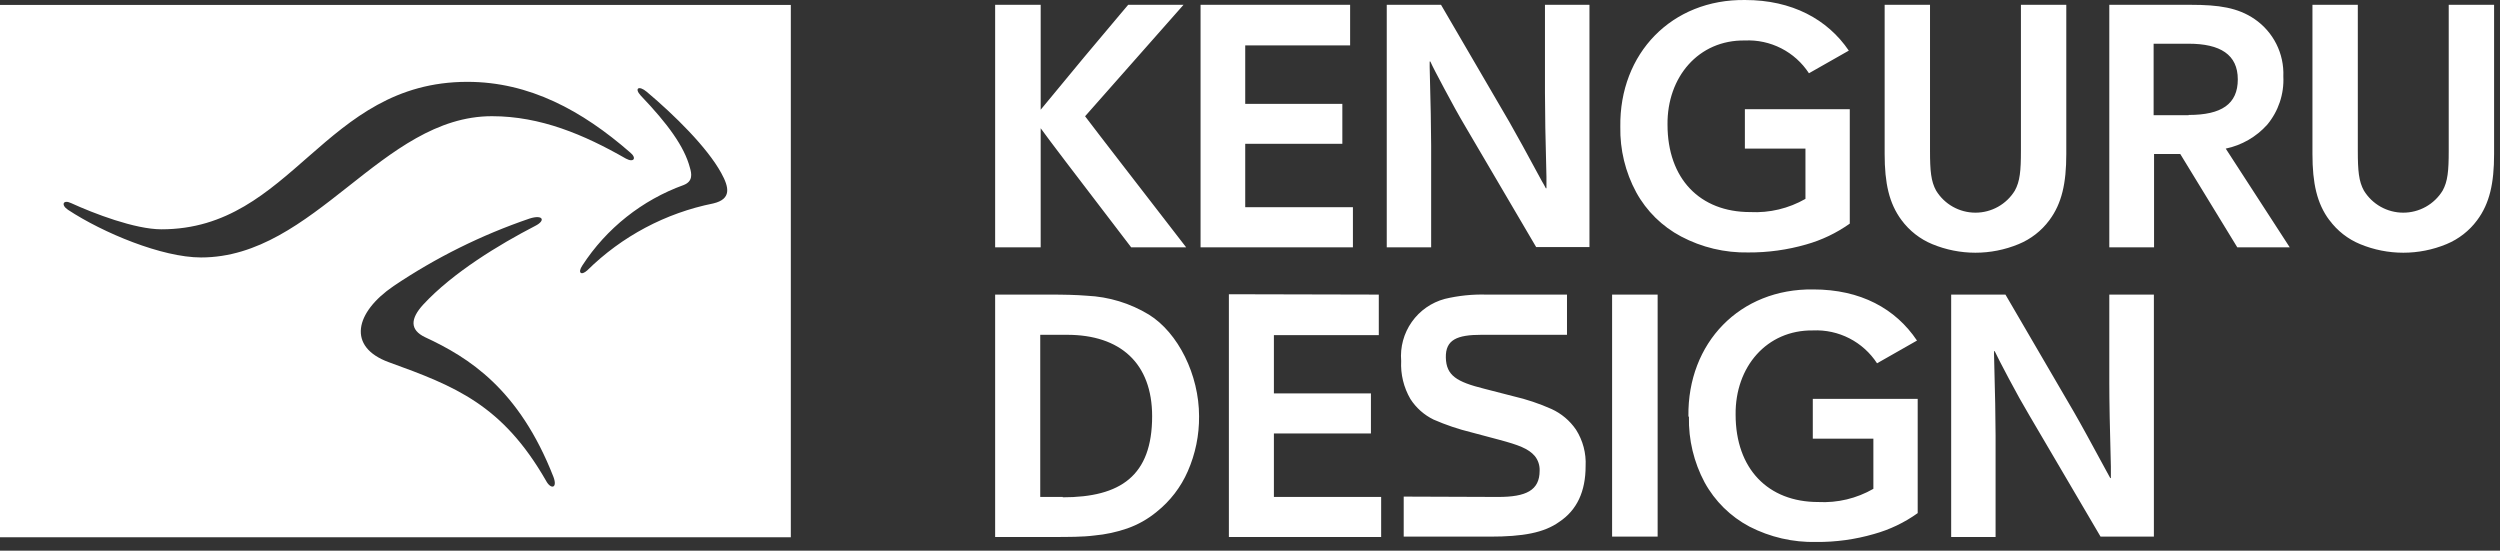
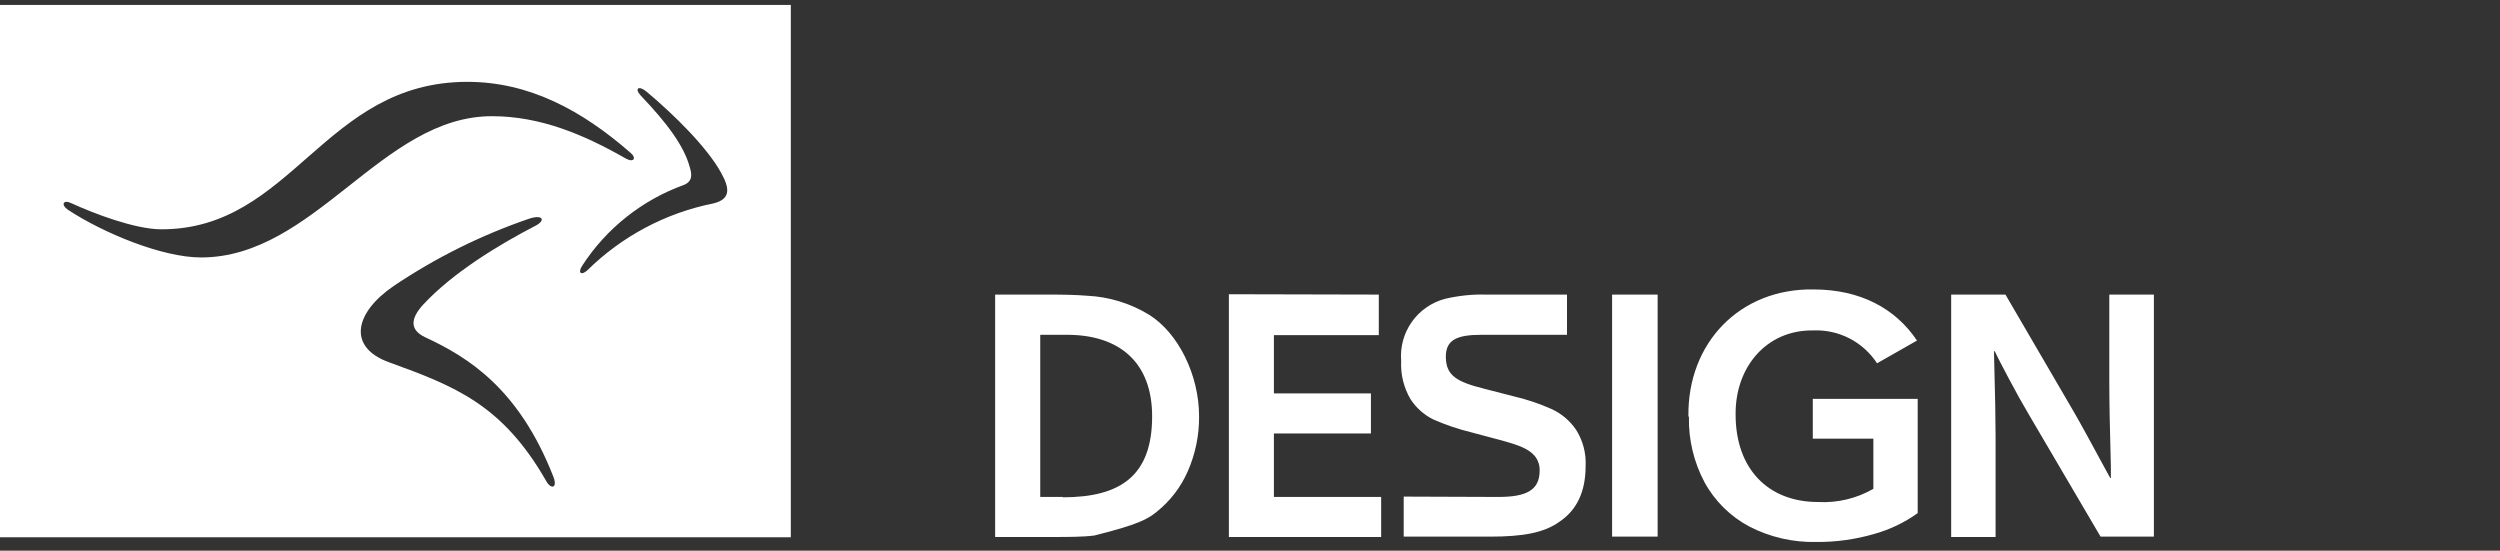
<svg xmlns="http://www.w3.org/2000/svg" width="286" height="63" viewBox="0 0 286 63" fill="none">
  <rect x="0" y="0" width="286" height="63" fill="#333333" stroke="none" />
  <g clip-path="url(#clip0_2551_15)">
-     <path d="M223.214 33.701V61.431H228.294V49.801C228.294 47.961 228.237 44.961 228.124 40.801C228.112 40.591 228.112 40.381 228.124 40.171H228.194C228.444 40.721 228.994 41.761 229.804 43.301C230.614 44.841 231.434 46.301 232.194 47.581L240.304 61.391H246.404V33.701H241.304V43.781C241.304 45.861 241.364 49.061 241.484 53.381V54.691H241.414C241.274 54.421 241.124 54.141 240.954 53.851C239.274 50.751 238.044 48.491 237.244 47.111L229.424 33.701H223.214ZM193.214 47.701C193.16 50.306 193.777 52.882 195.004 55.181C196.183 57.333 197.966 59.092 200.134 60.241C202.494 61.456 205.12 62.061 207.774 62.001C210.01 62.021 212.236 61.714 214.384 61.091C216.178 60.594 217.87 59.785 219.384 58.701V45.631H207.384V50.181H214.314V55.921C212.4 57.023 210.209 57.548 208.004 57.431C202.264 57.431 198.554 53.631 198.554 47.431C198.494 41.971 202.114 37.731 207.404 37.801C208.847 37.735 210.283 38.047 211.569 38.706C212.855 39.366 213.946 40.35 214.734 41.561L219.304 38.961C216.854 35.301 212.844 33.111 207.444 33.111C199.044 32.991 193.044 39.211 193.154 47.621M184.424 61.391H189.634V33.701H184.424V61.391ZM160.584 56.811V61.391H170.454C174.194 61.391 176.634 60.961 178.394 59.691C180.394 58.358 181.394 56.234 181.394 53.321C181.47 51.85 181.085 50.393 180.294 49.151C179.593 48.124 178.625 47.308 177.494 46.791C176.091 46.166 174.63 45.677 173.134 45.331L169.794 44.471C166.634 43.681 165.454 42.961 165.404 40.911C165.354 38.861 166.694 38.301 169.474 38.301H179.264V33.701H170.004C168.419 33.659 166.836 33.824 165.294 34.191C163.76 34.601 162.419 35.536 161.505 36.834C160.592 38.132 160.163 39.709 160.294 41.291C160.215 42.817 160.584 44.332 161.354 45.651C162.006 46.662 162.922 47.475 164.004 48.001C165.399 48.611 166.844 49.099 168.324 49.461L171.514 50.311C173.704 50.901 174.844 51.311 175.584 52.171C175.964 52.646 176.159 53.243 176.134 53.851C176.134 56.111 174.564 56.851 171.394 56.851L160.584 56.811ZM140.584 33.661V61.431H158.004V56.851H145.734V49.591H156.834V45.001H145.734V38.341H157.734V33.701L140.584 33.661ZM121.584 56.851H119.004V38.301H122.064C128.174 38.301 131.804 41.561 131.804 47.621C131.804 54.441 128.184 56.891 121.574 56.891M113.844 33.701V61.431H120.254C122.254 61.431 123.894 61.431 125.194 61.261C126.479 61.145 127.745 60.873 128.964 60.451C130.187 60.021 131.325 59.377 132.324 58.551C133.871 57.318 135.094 55.725 135.884 53.911C136.754 51.929 137.194 49.785 137.174 47.621C137.174 42.881 134.784 38.071 131.434 35.991C129.288 34.689 126.851 33.947 124.344 33.831C123.134 33.731 121.694 33.701 120.024 33.701H113.844Z" fill="white" />
-     <path d="M266.484 25.181C267.384 26.402 268.601 27.354 270.004 27.931C273.164 29.238 276.713 29.238 279.874 27.931C281.276 27.352 282.493 26.401 283.394 25.181C284.814 23.271 285.324 20.961 285.324 17.621V0.551H280.134V17.261C280.134 19.541 280.024 20.751 279.434 21.811C278.962 22.581 278.3 23.216 277.512 23.657C276.724 24.098 275.837 24.329 274.934 24.329C274.031 24.329 273.143 24.098 272.355 23.657C271.568 23.216 270.906 22.581 270.434 21.811C269.844 20.751 269.734 19.541 269.734 17.261V0.551H264.544V17.621C264.544 20.961 265.054 23.271 266.474 25.181M250.374 13.181H246.374V5.001H250.374C254.004 5.001 256.004 6.251 256.004 9.081C256.004 11.911 254.134 13.151 250.384 13.151M241.304 0.551V28.291H246.424V17.621H249.424L255.944 28.291H261.944L254.624 17.001C256.454 16.619 258.115 15.663 259.364 14.271C260.654 12.726 261.315 10.752 261.214 8.741C261.267 7.459 260.992 6.184 260.417 5.036C259.841 3.889 258.983 2.906 257.924 2.181C256.004 0.871 253.834 0.551 250.624 0.551H241.304ZM217.534 25.181C218.435 26.401 219.652 27.352 221.054 27.931C224.214 29.238 227.763 29.238 230.924 27.931C232.33 27.355 233.551 26.404 234.454 25.181C235.874 23.271 236.384 20.961 236.384 17.621V0.551H231.194V17.261C231.194 19.541 231.084 20.751 230.494 21.811C230.022 22.581 229.36 23.216 228.572 23.657C227.784 24.098 226.897 24.329 225.994 24.329C225.091 24.329 224.203 24.098 223.415 23.657C222.628 23.216 221.966 22.581 221.494 21.811C220.904 20.751 220.794 19.541 220.794 17.261V0.551H215.604V17.621C215.604 20.961 216.114 23.271 217.534 25.181ZM185.364 14.511C185.314 17.123 185.941 19.704 187.184 22.001C188.363 24.15 190.147 25.906 192.314 27.051C194.68 28.304 197.327 28.933 200.004 28.881C202.239 28.895 204.465 28.589 206.614 27.971C208.405 27.468 210.097 26.66 211.614 25.581V12.491H199.614V17.001H206.544V22.751C204.622 23.852 202.425 24.376 200.214 24.261C194.474 24.261 190.764 20.451 190.764 14.261C190.704 8.801 194.324 4.551 199.614 4.631C201.056 4.563 202.492 4.873 203.778 5.531C205.064 6.189 206.155 7.171 206.944 8.381L211.504 5.791C209.064 2.201 205.004 0.001 199.644 0.001C191.254 -0.109 185.244 6.101 185.364 14.511ZM158.644 0.551V28.291H163.724V16.661C163.724 14.821 163.664 11.821 163.554 7.661C163.543 7.455 163.543 7.248 163.554 7.041H163.634C163.874 7.591 164.424 8.631 165.244 10.171C166.064 11.711 166.864 13.171 167.624 14.451L175.734 28.261H181.834V0.551H176.744V10.631C176.744 12.711 176.794 15.921 176.914 20.241V21.541H176.844C176.714 21.281 176.554 20.991 176.384 20.711C174.704 17.601 173.474 15.351 172.674 13.961L164.854 0.551H158.644ZM137.344 0.551V28.291H154.774V23.701H142.454V16.451H153.564V11.881H142.454V5.191H154.454V0.551H137.344ZM113.844 0.551V28.291H119.054V14.671C119.534 15.338 120.514 16.645 121.994 18.591L129.404 28.291H135.694L128.344 18.781C126.504 16.411 125.104 14.571 124.134 13.301L135.394 0.551H129.064L128.134 1.651C125.654 4.571 122.627 8.205 119.054 12.551V0.551H113.844Z" fill="white" />
+     <path d="M223.214 33.701V61.431H228.294V49.801C228.294 47.961 228.237 44.961 228.124 40.801C228.112 40.591 228.112 40.381 228.124 40.171H228.194C228.444 40.721 228.994 41.761 229.804 43.301C230.614 44.841 231.434 46.301 232.194 47.581L240.304 61.391H246.404V33.701H241.304V43.781C241.304 45.861 241.364 49.061 241.484 53.381V54.691H241.414C241.274 54.421 241.124 54.141 240.954 53.851C239.274 50.751 238.044 48.491 237.244 47.111L229.424 33.701H223.214ZM193.214 47.701C193.16 50.306 193.777 52.882 195.004 55.181C196.183 57.333 197.966 59.092 200.134 60.241C202.494 61.456 205.12 62.061 207.774 62.001C210.01 62.021 212.236 61.714 214.384 61.091C216.178 60.594 217.87 59.785 219.384 58.701V45.631H207.384V50.181H214.314V55.921C212.4 57.023 210.209 57.548 208.004 57.431C202.264 57.431 198.554 53.631 198.554 47.431C198.494 41.971 202.114 37.731 207.404 37.801C208.847 37.735 210.283 38.047 211.569 38.706C212.855 39.366 213.946 40.35 214.734 41.561L219.304 38.961C216.854 35.301 212.844 33.111 207.444 33.111C199.044 32.991 193.044 39.211 193.154 47.621M184.424 61.391H189.634V33.701H184.424V61.391ZM160.584 56.811V61.391H170.454C174.194 61.391 176.634 60.961 178.394 59.691C180.394 58.358 181.394 56.234 181.394 53.321C181.47 51.85 181.085 50.393 180.294 49.151C179.593 48.124 178.625 47.308 177.494 46.791C176.091 46.166 174.63 45.677 173.134 45.331L169.794 44.471C166.634 43.681 165.454 42.961 165.404 40.911C165.354 38.861 166.694 38.301 169.474 38.301H179.264V33.701H170.004C168.419 33.659 166.836 33.824 165.294 34.191C163.76 34.601 162.419 35.536 161.505 36.834C160.592 38.132 160.163 39.709 160.294 41.291C160.215 42.817 160.584 44.332 161.354 45.651C162.006 46.662 162.922 47.475 164.004 48.001C165.399 48.611 166.844 49.099 168.324 49.461L171.514 50.311C173.704 50.901 174.844 51.311 175.584 52.171C175.964 52.646 176.159 53.243 176.134 53.851C176.134 56.111 174.564 56.851 171.394 56.851L160.584 56.811ZM140.584 33.661V61.431H158.004V56.851H145.734V49.591H156.834V45.001H145.734V38.341H157.734V33.701L140.584 33.661ZM121.584 56.851H119.004V38.301H122.064C128.174 38.301 131.804 41.561 131.804 47.621C131.804 54.441 128.184 56.891 121.574 56.891M113.844 33.701V61.431H120.254C122.254 61.431 123.894 61.431 125.194 61.261C130.187 60.021 131.325 59.377 132.324 58.551C133.871 57.318 135.094 55.725 135.884 53.911C136.754 51.929 137.194 49.785 137.174 47.621C137.174 42.881 134.784 38.071 131.434 35.991C129.288 34.689 126.851 33.947 124.344 33.831C123.134 33.731 121.694 33.701 120.024 33.701H113.844Z" fill="white" />
    <path d="M0 0.562V61.462H90.47V0.562H0ZM7.78 24.003C6.94 23.442 7.22 22.802 8.13 23.233C10.73 24.422 15.44 26.233 18.47 26.233C33.47 26.233 37.02 9.363 53.47 9.363C60.57 9.363 66.61 12.662 72.09 17.442C72.87 18.073 72.52 18.642 71.6 18.142C66.82 15.402 61.83 13.293 56.28 13.293C43.7 13.283 36 29.453 23 29.453C18.54 29.453 11.79 26.642 7.78 24.003ZM62.47 55.002C57.47 46.292 52.07 44.182 44.47 41.432C39.69 39.682 40.6 35.742 45.03 32.722C49.851 29.476 55.08 26.881 60.58 25.003C62.12 24.512 62.47 25.223 61.21 25.852C57.13 27.962 51.79 31.192 48.41 34.852C46.94 36.462 46.87 37.733 48.62 38.572C53.62 40.892 59.38 44.483 63.32 54.572C63.81 55.892 63 56.002 62.47 55.002ZM81.6 23.273C76.15 24.367 71.138 27.029 67.18 30.933C66.48 31.562 66.06 31.212 66.62 30.372C69.38 26.12 73.453 22.887 78.22 21.163C79.28 20.742 79.14 19.892 78.92 19.163C78.29 16.773 76.39 14.162 73.3 10.932C72.53 10.092 73.09 9.742 74 10.512C77.17 13.182 80.89 16.843 82.51 19.793C83.42 21.442 83.7 22.773 81.6 23.273Z" fill="white" />
  </g>
  <defs>
    <clipPath id="clip0_2551_15">
      <rect width="285.33" height="62.02" fill="white" />
    </clipPath>
  </defs>
</svg>